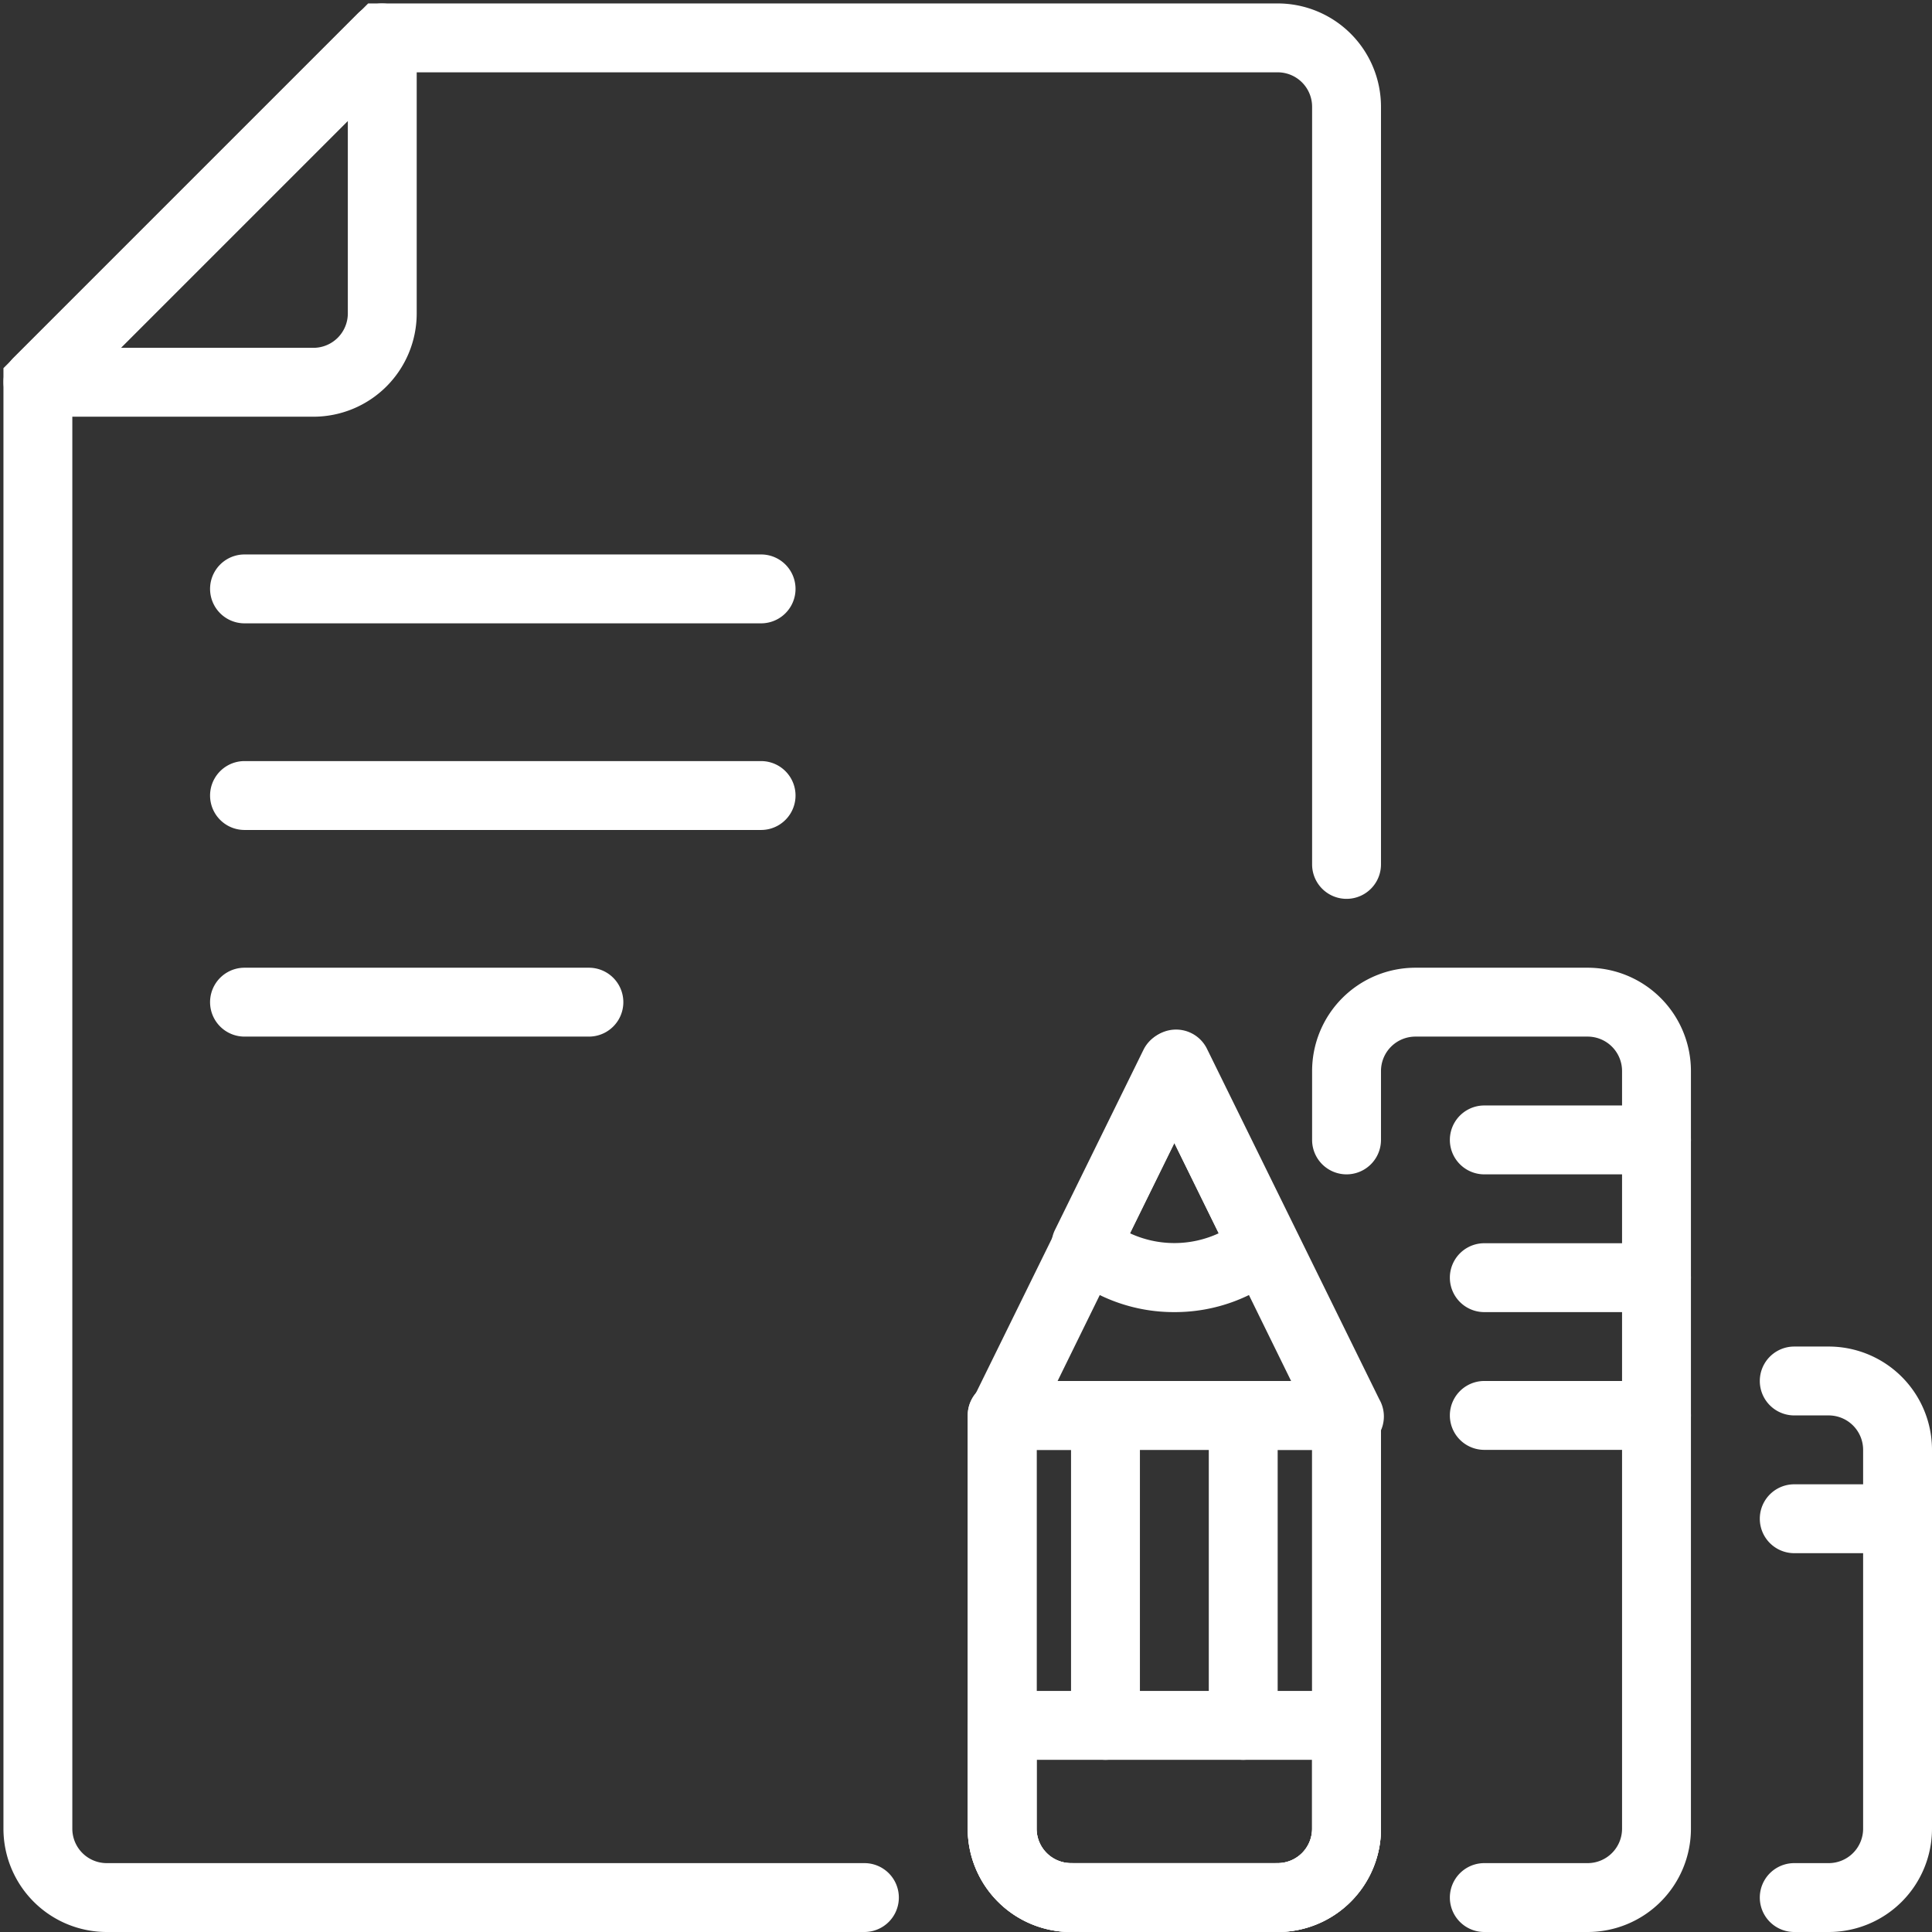
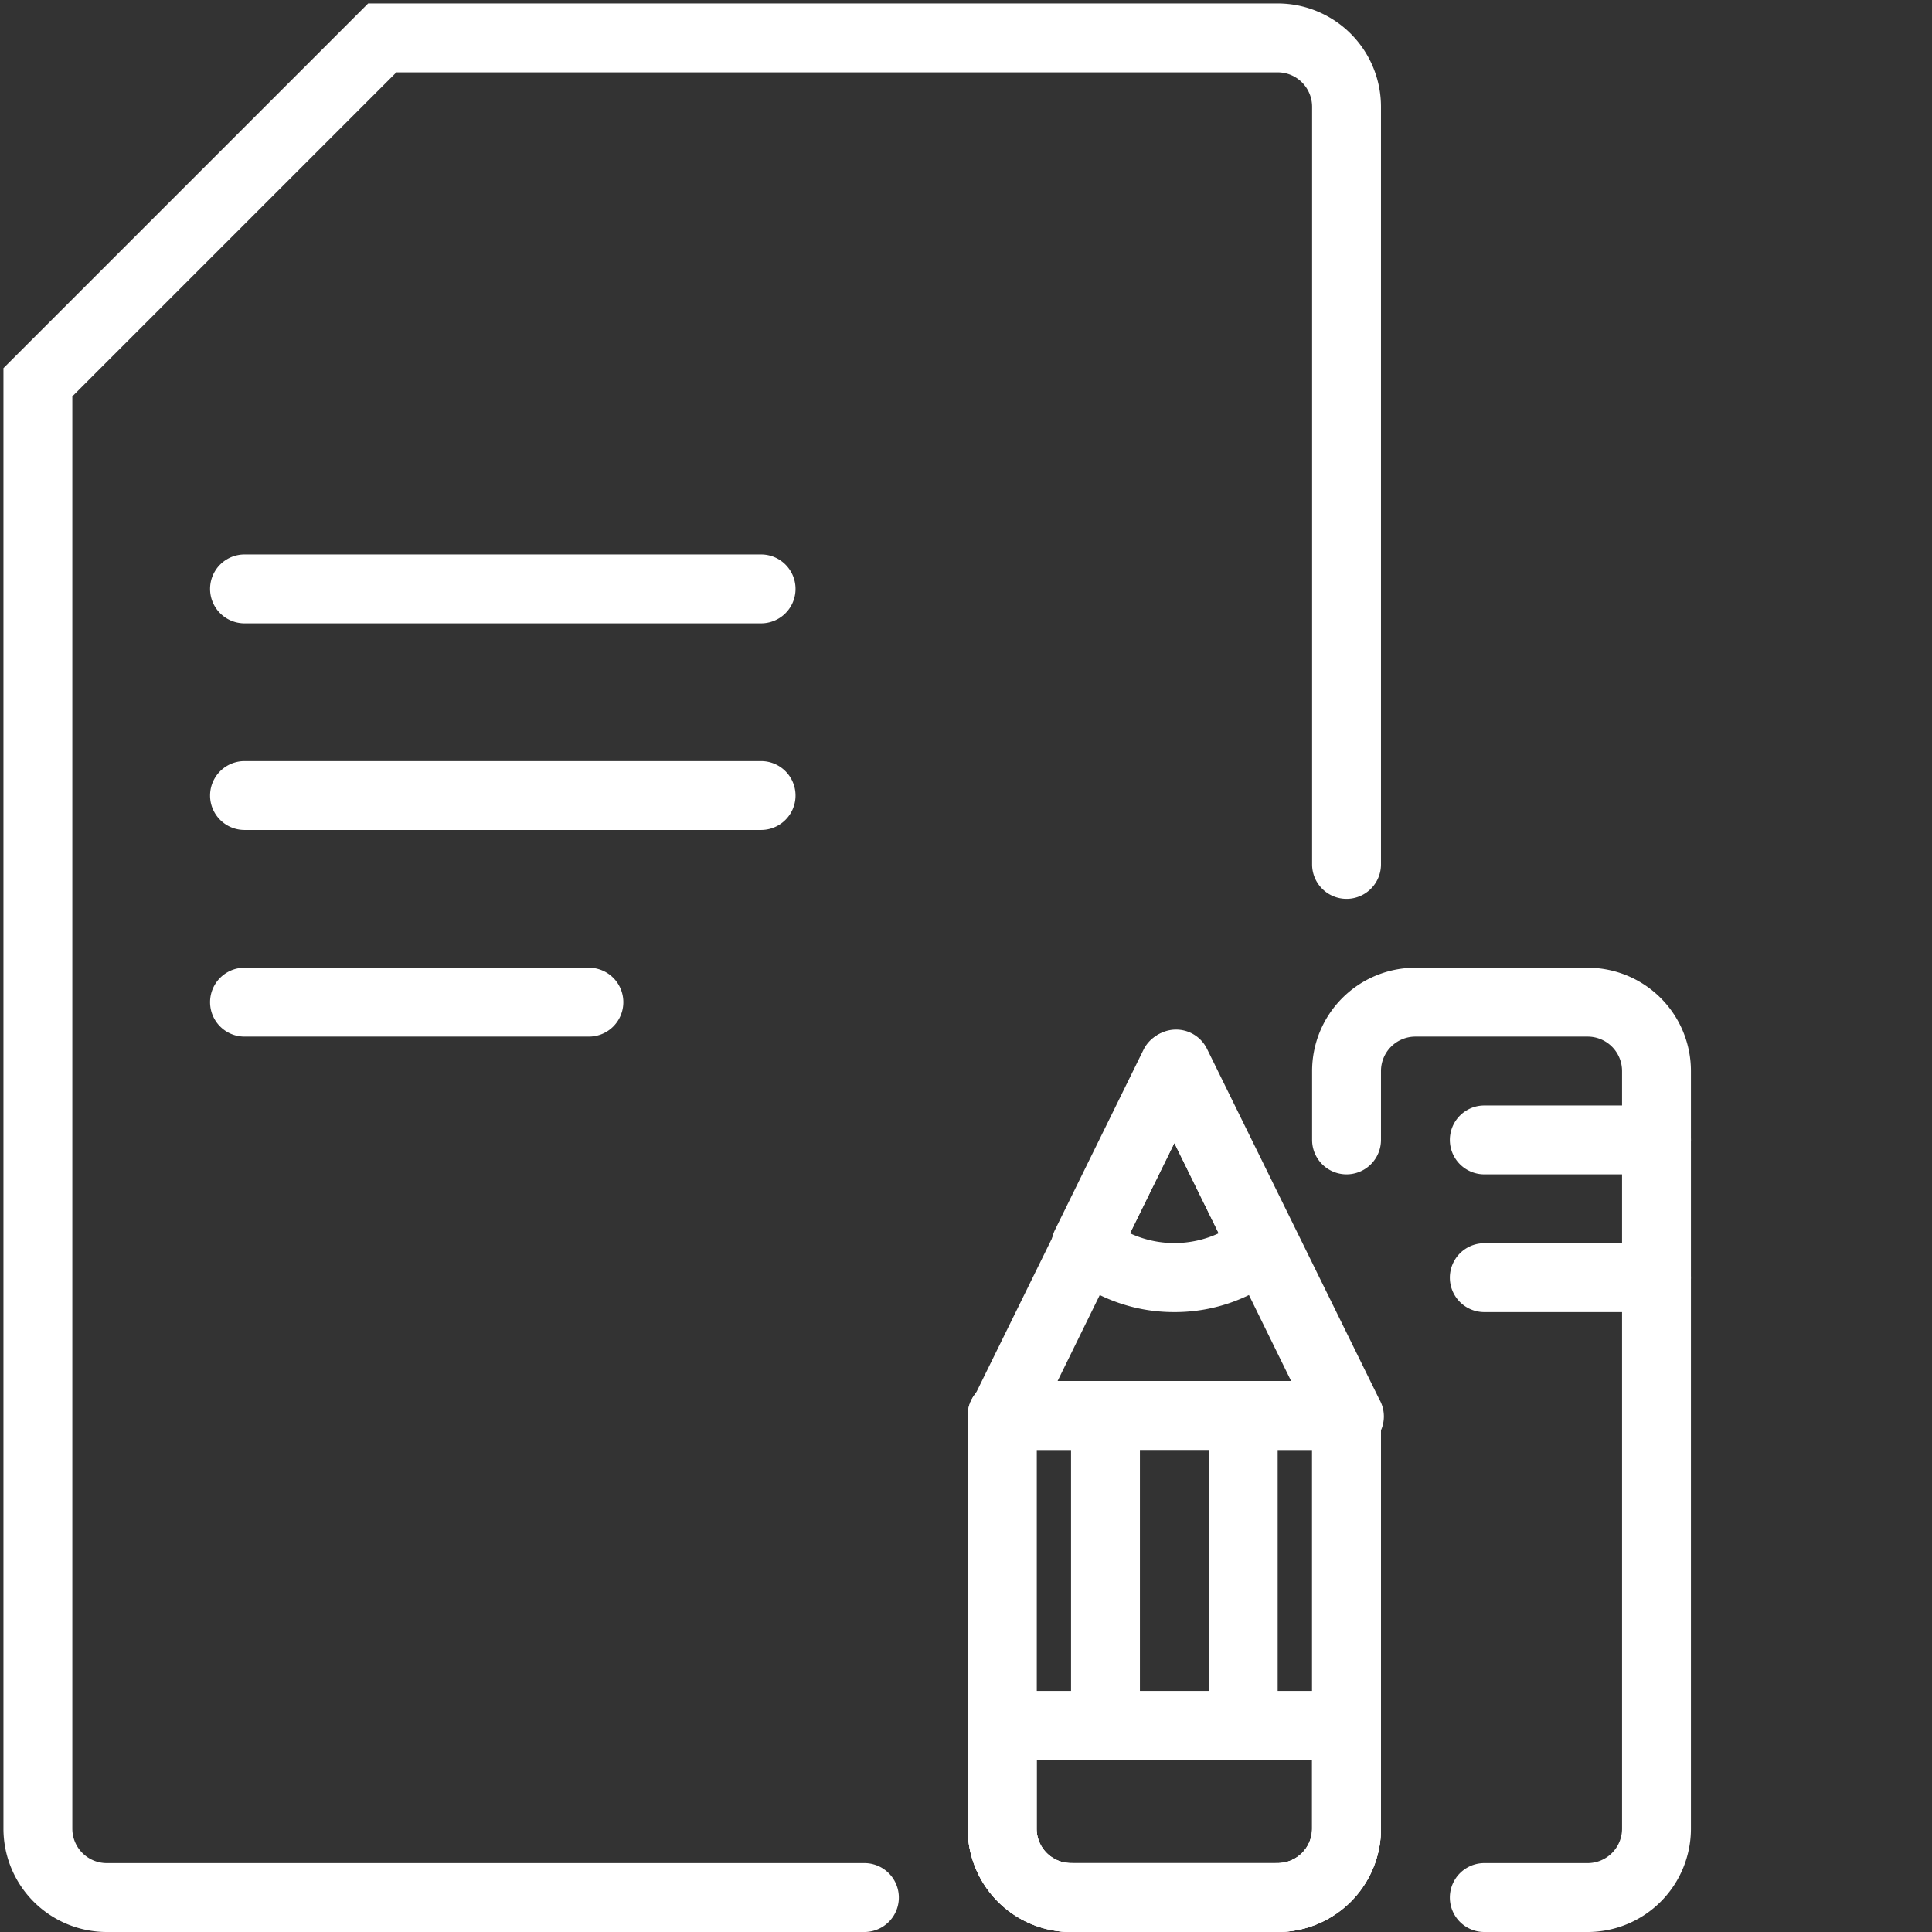
<svg xmlns="http://www.w3.org/2000/svg" data-name="Layer 1" fill="#000000" height="56.1" preserveAspectRatio="xMidYMid meet" version="1" viewBox="3.9 3.9 56.1 56.1" width="56.1" zoomAndPan="magnify">
  <rect x="3.9" y="3.9" width="56.1" height="56.1" fill="#333333" stroke="none" />
  <g id="change1_1">
    <path d="M26,22H11a1,1,0,0,1,0-2H26a1,1,0,0,1,0,2Z" fill="#ffffff" />
  </g>
  <g id="change1_2">
    <path d="M26,28H11a1,1,0,0,1,0-2H26a1,1,0,0,1,0,2Z" fill="#ffffff" />
  </g>
  <g id="change1_3">
    <path d="M21,34H11a1,1,0,0,1,0-2H21a1,1,0,0,1,0,2Z" fill="#ffffff" />
  </g>
  <g id="change1_4">
    <path d="M50,60H47a1,1,0,0,1,0-2h3a1,1,0,0,0,1-1V35a1,1,0,0,0-1-1H45a1,1,0,0,0-1,1v2a1,1,0,0,1-2,0V35a3,3,0,0,1,3-3h5a3,3,0,0,1,3,3V57A3,3,0,0,1,50,60Z" fill="#ffffff" />
  </g>
  <g id="change1_5">
    <path d="M52,38H47a1,1,0,0,1,0-2h5a1,1,0,0,1,0,2Z" fill="#ffffff" />
  </g>
  <g id="change1_6">
    <path d="M52,42H47a1,1,0,0,1,0-2h5a1,1,0,0,1,0,2Z" fill="#ffffff" />
  </g>
  <g id="change1_7">
-     <path d="M52,46H47a1,1,0,0,1,0-2h5a1,1,0,0,1,0,2Z" fill="#ffffff" />
-   </g>
+     </g>
  <g id="change1_8">
-     <path d="M57,60H56a1,1,0,0,1,0-2h1a1,1,0,0,0,1-1V46a1,1,0,0,0-1-1H56a1,1,0,0,1,0-2h1a3,3,0,0,1,3,3V57A3,3,0,0,1,57,60Z" fill="#ffffff" />
-   </g>
+     </g>
  <g id="change1_9">
    <path d="M41,60H35a3,3,0,0,1-3-3V45a1,1,0,0,1,1-1H43a1,1,0,0,1,1,1V57A3,3,0,0,1,41,60ZM34,46V57a1,1,0,0,0,1,1h6a1,1,0,0,0,1-1V46Z" fill="#ffffff" />
  </g>
  <g id="change1_10">
    <path d="M43,46H33a1,1,0,0,1-.85-.47,1,1,0,0,1,0-1l5-10.17a1,1,0,0,1,1.8,0l5,10.17a1,1,0,0,1,0,1A1,1,0,0,1,43,46Zm-8.39-2h6.78L38,37.09Z" fill="#ffffff" />
  </g>
  <g id="change1_11">
    <path d="M35,60a3,3,0,0,1-3-3V45a1,1,0,0,1,1-1h3a1,1,0,0,1,1,1v9a1,1,0,0,1-2,0V46H34V57a1,1,0,0,0,1,1,1,1,0,0,1,0,2Z" fill="#ffffff" />
  </g>
  <g id="change1_12">
    <path d="M41,60a1,1,0,0,1,0-2,1,1,0,0,0,1-1V46H41v8a1,1,0,0,1-2,0V45a1,1,0,0,1,1-1h3a1,1,0,0,1,1,1V57A3,3,0,0,1,41,60Z" fill="#ffffff" />
  </g>
  <g id="change1_13">
    <path d="M38,42a4.91,4.91,0,0,1-3.21-1.18,1,1,0,0,1-.26-1.2l2.57-5.23a1,1,0,0,1,1.8,0l2.57,5.23a1,1,0,0,1-.26,1.2A4.91,4.91,0,0,1,38,42Zm-1.29-2.29a3.06,3.06,0,0,0,2.58,0L38,37.09Z" fill="#ffffff" />
  </g>
  <g id="change1_14">
    <path d="M41,60H35a3,3,0,0,1-3-3V54a1,1,0,0,1,1-1H43a1,1,0,0,1,1,1v3A3,3,0,0,1,41,60Zm-7-5v2a1,1,0,0,0,1,1h6a1,1,0,0,0,1-1V55Z" fill="#ffffff" />
  </g>
  <g id="change1_15">
    <path d="M29,60H7a3,3,0,0,1-3-3V14.59L14.59,4H41a3,3,0,0,1,3,3V29a1,1,0,0,1-2,0V7a1,1,0,0,0-1-1H15.41L6,15.41V57a1,1,0,0,0,1,1H29a1,1,0,0,1,0,2Z" fill="#ffffff" />
  </g>
  <g id="change1_16">
-     <path d="M13,16H5a1,1,0,0,1-.92-.62,1,1,0,0,1,.21-1.09l10-10a1,1,0,0,1,1.09-.21A1,1,0,0,1,16,5v8A3,3,0,0,1,13,16ZM7.41,14H13a1,1,0,0,0,1-1V7.41Z" fill="#ffffff" />
-   </g>
+     </g>
  <g id="change1_17">
-     <path d="M59,49H56a1,1,0,0,1,0-2h3a1,1,0,0,1,0,2Z" fill="#ffffff" />
-   </g>
+     </g>
</svg>